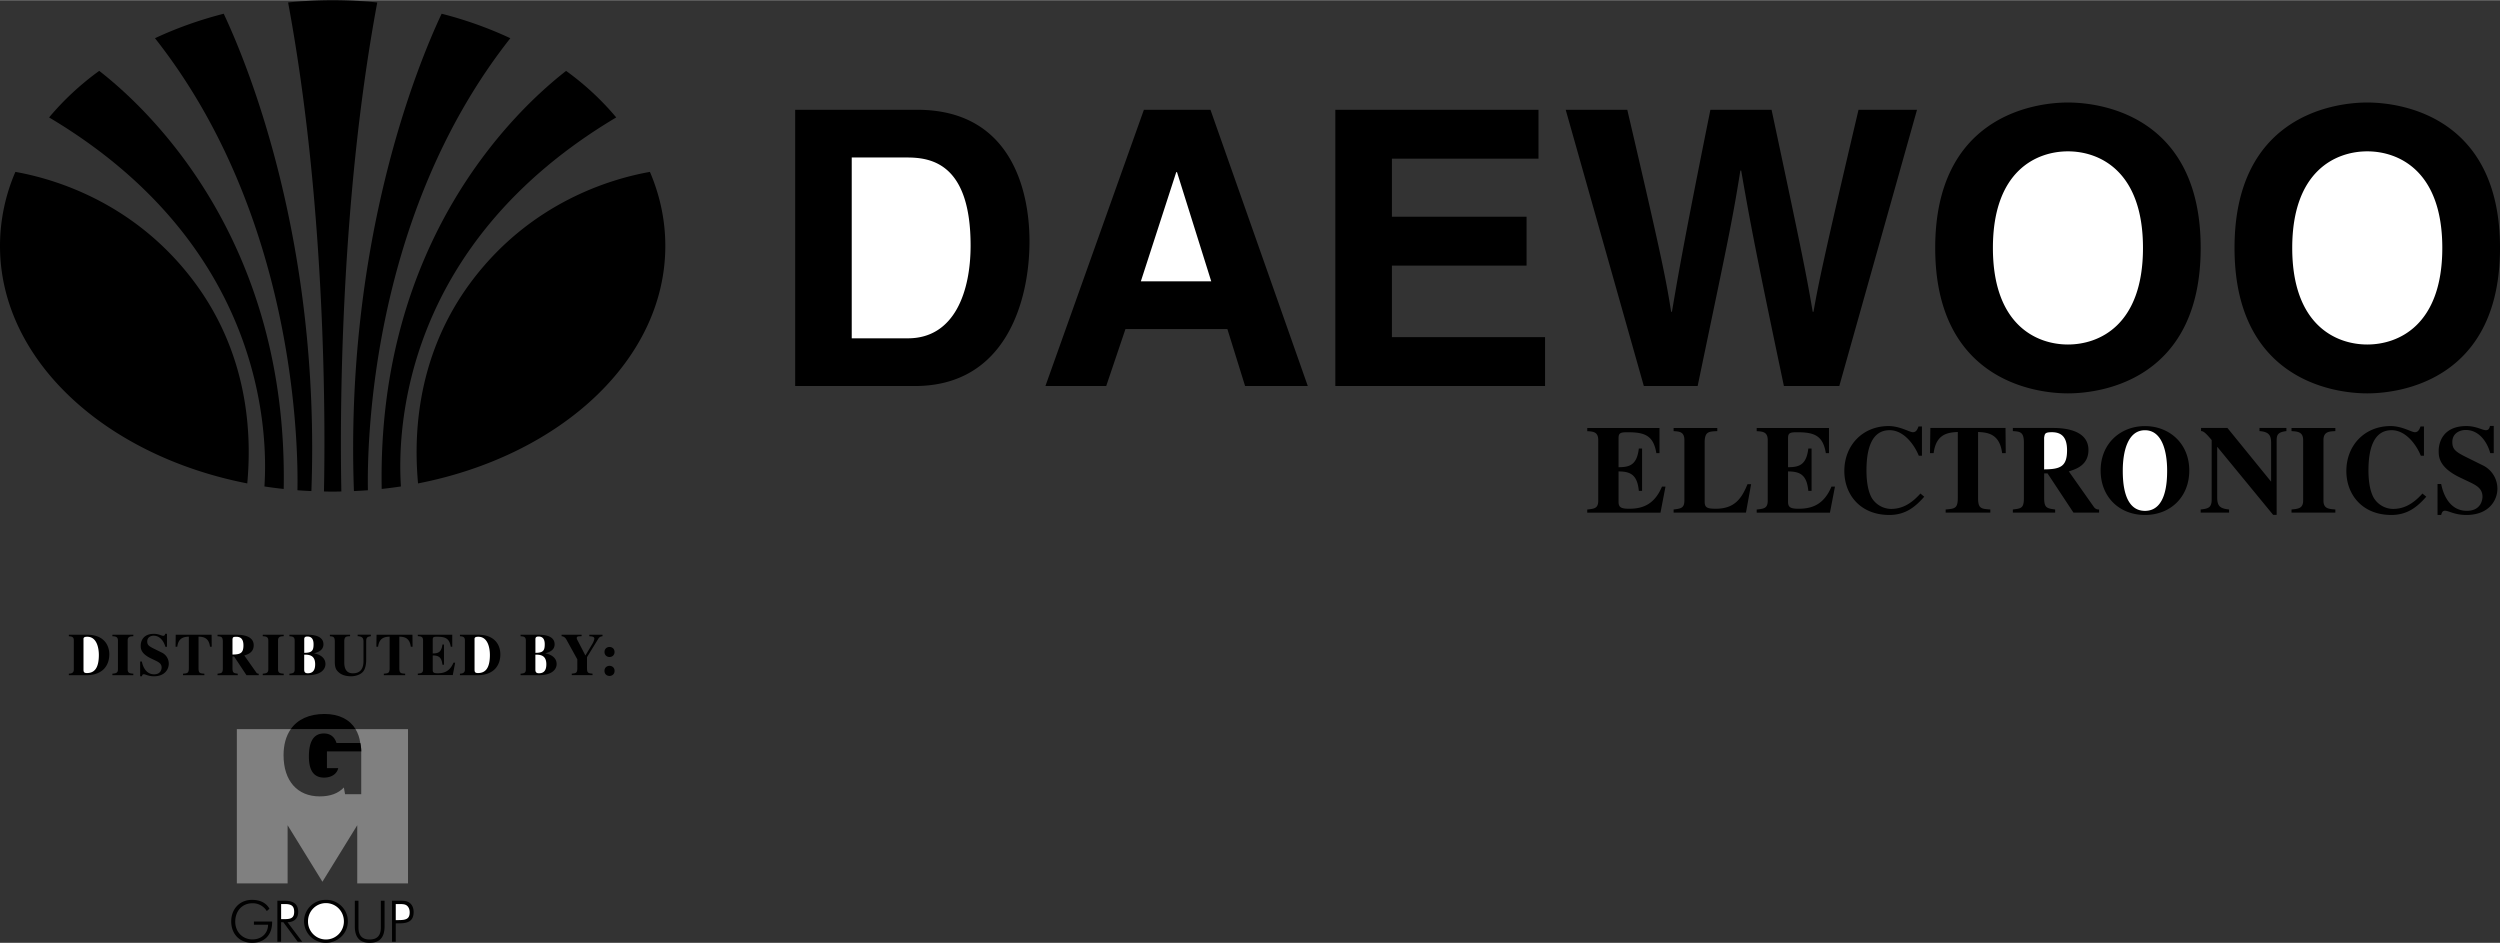
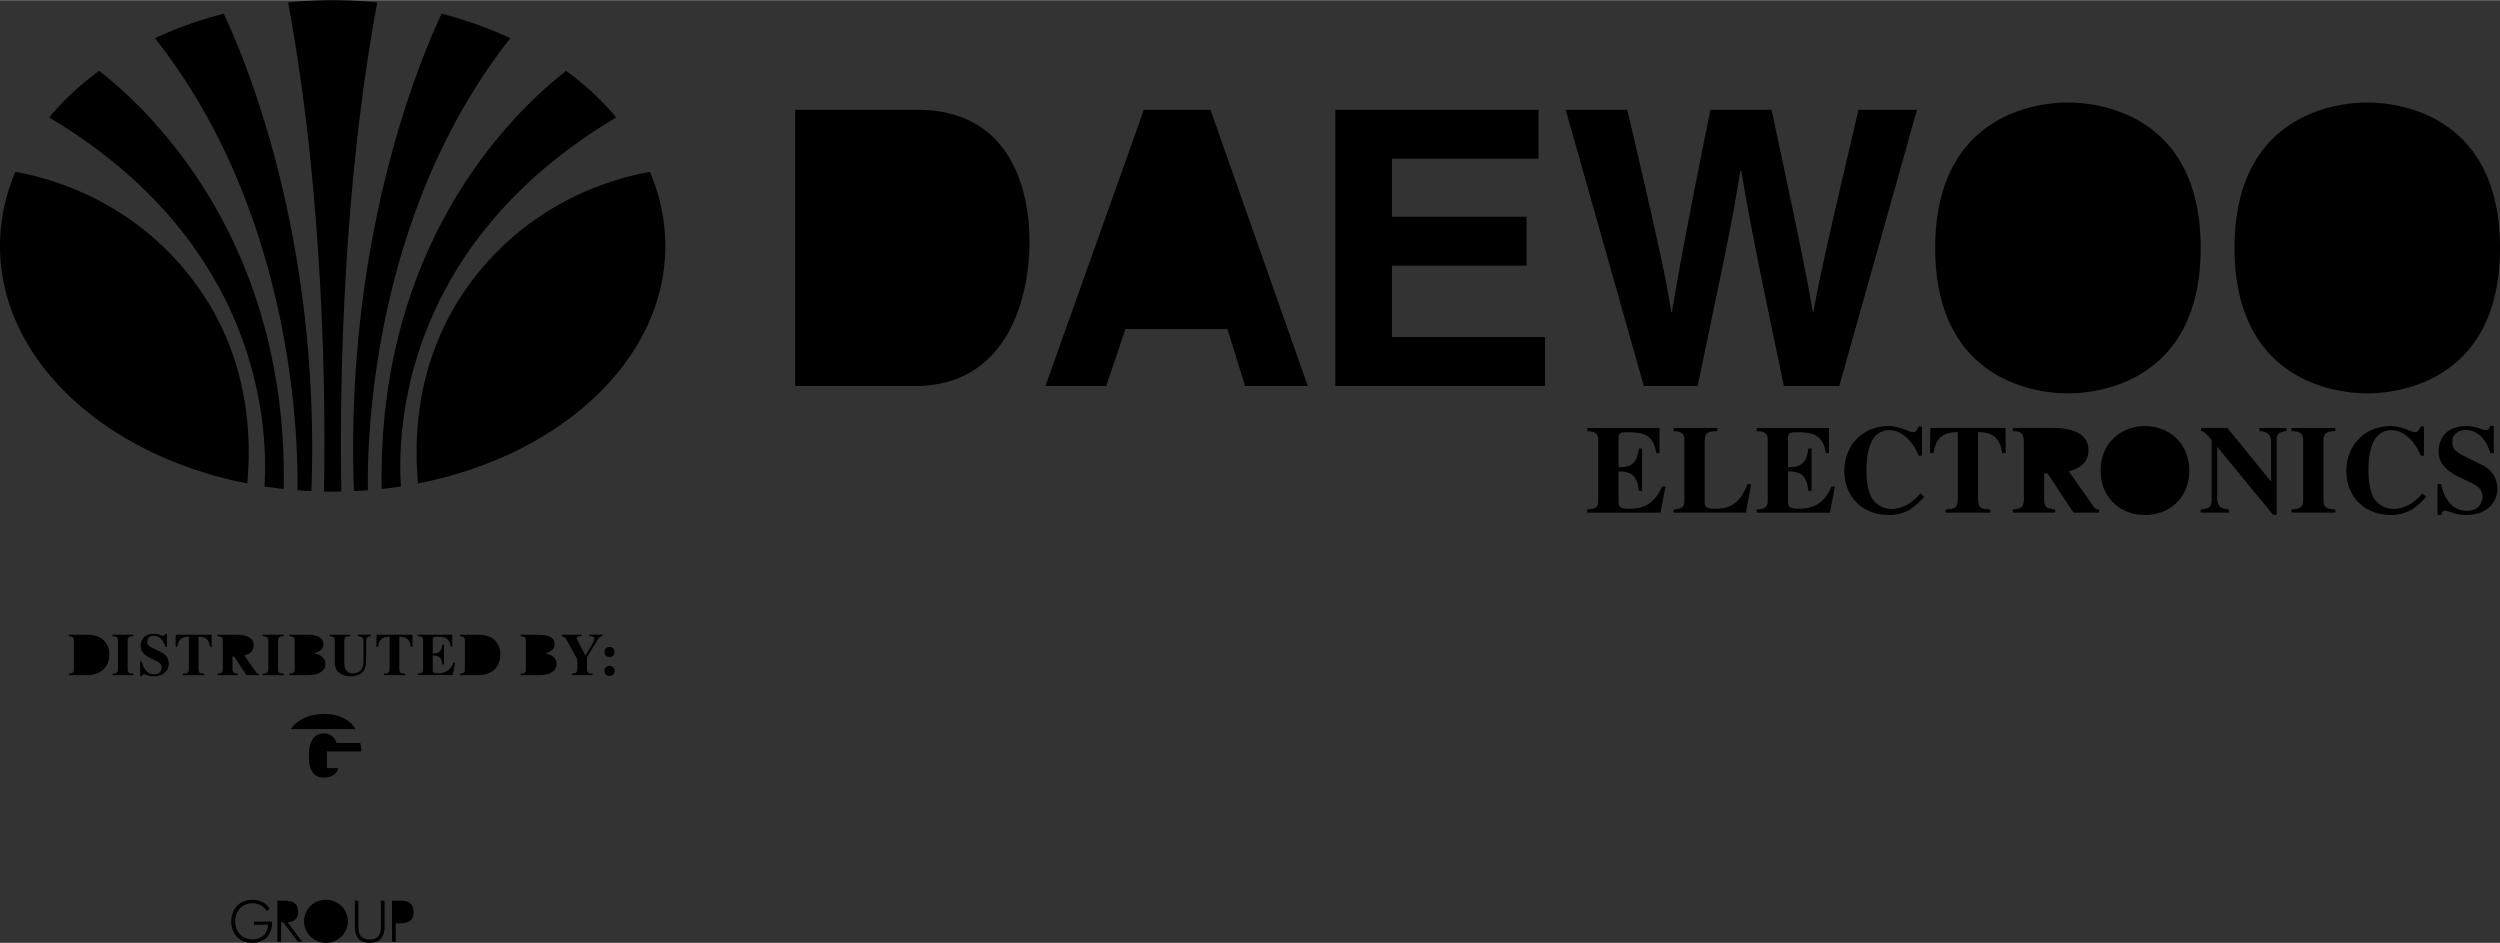
<svg xmlns="http://www.w3.org/2000/svg" width="2500" height="943" viewBox="0 0 67.069 25.288">
  <rect x="0" y="0" width="67.069" height="25.288" fill="#333333" stroke="none" />
  <path d="M13.691 1.02a10.429 10.429 0 0 0-1.843-.657c-.658 1.4-2.595 6.129-2.353 12.806.125-.006.251-.013.375-.022-.023-1.248.07-7.371 3.821-12.127zM4.158 1.02C7.91 5.776 8.003 11.899 7.98 13.147c.124.01.249.017.374.022C8.598 6.492 6.66 1.763 6.002.363c-.652.167-1.27.388-1.844.657z" />
  <path d="M10.24 13.112c.174-.019.346-.041.516-.067-.1-1.5.043-6.488 5.776-9.9a7.41 7.41 0 0 0-1.345-1.248c-1.334 1.038-5.071 4.544-4.947 11.215z" />
  <path d="M12.691 7.488c-1.66 2.171-1.559 4.534-1.476 5.476 3.819-.747 6.634-3.316 6.634-6.372 0-.692-.145-1.359-.413-1.986-1.055.188-3.163.813-4.745 2.882zM10.121.061a11.764 11.764 0 0 0-2.392 0c1.026 5.499.999 11.358.962 13.119.078.001.155.004.233.004.079 0 .156-.003.234-.004-.035-1.761-.063-7.62.963-13.119zM7.094 13.045c.17.026.343.049.517.067.123-6.671-3.614-10.178-4.949-11.216a7.448 7.448 0 0 0-1.345 1.249c5.734 3.412 5.876 8.4 5.777 9.9z" />
  <path d="M5.159 7.488C3.577 5.42 1.469 4.794.413 4.606A5.02 5.02 0 0 0 0 6.592c0 3.056 2.815 5.625 6.634 6.372.083-.943.185-3.305-1.475-5.476zM21.333 10.351h3.21c2.446 0 3.076-2.292 3.076-3.881 0-1.404-.516-3.53-3.014-3.53h-3.272v7.411zM30.193 8.823h2.735l.475 1.528h1.682L32.474 2.94h-1.786l-2.642 7.411h1.631zM41.274 4.251h-3.932V5.81h3.612v1.31h-3.612v1.92h4.108v1.311h-5.626V2.94h5.45zM42.004 2.94h1.652c.949 4.057 1.042 4.573 1.177 5.419h.021c.134-.774.248-1.528 1.032-5.419h1.641c.867 4.067.939 4.459 1.104 5.419h.021c.124-.702.248-1.342 1.208-5.419h1.569l-2.085 7.411h-1.486c-.764-3.633-.898-4.356-1.146-5.78h-.022c-.227 1.424-.351 1.961-1.146 5.78H44.1L42.004 2.94zM51.917 6.646c0 3.479 2.581 3.902 3.561 3.902s3.561-.423 3.561-3.902-2.581-3.901-3.561-3.901-3.561.422-3.561 3.901zM59.947 6.646c0 3.479 2.581 3.902 3.561 3.902s3.561-.423 3.561-3.902-2.581-3.901-3.561-3.901-3.561.422-3.561 3.901zM42.582 11.477h1.938v.675h-.084c-.077-.477-.315-.561-.769-.561-.185 0-.245.013-.245.158v.779c.322.004.494-.083.544-.5h.087v1.135h-.087c-.041-.42-.211-.521-.544-.521v.813c0 .148.064.188.282.188.329 0 .671-.087.883-.594h.094l-.134.699h-1.965v-.084c.191-.021.295-.03.295-.239V11.8c0-.222-.141-.229-.295-.238v-.085zM46.84 13.747h-1.941v-.084c.188-.023.289-.034.289-.239v-1.625c0-.222-.138-.229-.289-.238v-.084h1.172v.084c-.235.01-.339.013-.339.309v1.585c0 .161.074.188.299.188.507 0 .695-.279.85-.658h.097l-.138.762zM47.129 11.477h1.938v.675h-.084c-.077-.477-.315-.561-.769-.561-.185 0-.245.013-.245.158v.779c.322.004.494-.083.544-.5h.087v1.135h-.087c-.04-.42-.211-.521-.544-.521v.813c0 .148.064.188.282.188.329 0 .672-.087.883-.594h.094l-.135.699h-1.965v-.084c.191-.021.296-.03.296-.239V11.8c0-.222-.141-.229-.296-.238v-.085zM51.623 13.32c-.245.279-.507.49-.938.49-.782 0-1.206-.551-1.206-1.179 0-.682.484-1.206 1.189-1.206.302 0 .561.165.648.165.091 0 .121-.071.154-.155h.091v.786h-.084c-.118-.292-.4-.685-.783-.685-.49 0-.621.514-.621 1.081 0 .202.02.524.144.739a.62.62 0 0 0 .511.292c.262 0 .514-.101.792-.413l.103.085zM53.396 13.747h-1.199v-.084c.245-.021.326-.027.326-.309v-1.77c-.235.014-.581.03-.648.567h-.098l.01-.675h2.016l.006.675h-.097c-.067-.537-.413-.554-.645-.567v1.77c0 .286.081.292.329.309v.084zM56.314 13.663a.155.155 0 0 1-.138-.064l-.675-.958c.182-.057.527-.161.527-.574 0-.564-.712-.591-.947-.591H54v.084c.192.013.296.02.296.309v1.485c0 .272-.067.282-.296.309v.084h1.135v-.084c-.222-.03-.295-.041-.295-.309v-.659h.091l.695 1.052h.688v-.084zM57.544 11.426c-.648 0-1.189.46-1.189 1.192 0 .706.5 1.192 1.189 1.192s1.189-.487 1.189-1.192c0-.732-.541-1.192-1.189-1.192zM59.039 13.663c.202-.023.295-.047.295-.269v-1.592c-.188-.232-.242-.242-.285-.242v-.084h.708l1.166 1.434h.006v-1.018c0-.201-.04-.312-.312-.332v-.084h.722v.084c-.242.03-.262.107-.262.269v1.978h-.094l-1.495-1.82h-.006v1.343c0 .242.07.306.319.333v.084h-.762v-.084zM62.652 13.747h-1.176v-.084c.182-.017.312-.03.312-.239v-1.625c0-.222-.158-.229-.312-.238v-.084h1.176v.084c-.158.007-.319.01-.319.238v1.625c0 .215.135.225.319.239v.084zM65.091 13.32c-.246.279-.507.49-.938.49-.782 0-1.206-.551-1.206-1.179 0-.682.484-1.206 1.189-1.206.302 0 .561.165.648.165.09 0 .121-.071.154-.155h.091v.786h-.084c-.118-.292-.4-.685-.783-.685-.49 0-.622.514-.622 1.081 0 .202.021.524.145.739a.617.617 0 0 0 .511.292c.262 0 .514-.101.792-.413l.103.085zM66.807 12.151c-.061-.235-.262-.621-.658-.621-.175 0-.359.101-.359.319 0 .182.064.255.346.396l.494.245a.695.695 0 0 1 .369.618c0 .296-.215.702-.833.702-.319 0-.47-.114-.574-.114-.07 0-.087.061-.101.114h-.098v-.83h.098c.067.339.262.719.688.719.403 0 .42-.333.42-.376 0-.225-.158-.306-.376-.41l-.225-.107c-.574-.275-.574-.564-.574-.719 0-.205.104-.662.742-.662.269 0 .427.111.524.111.077 0 .094-.051.11-.114h.101v.729h-.094zM1.847 18.108h.507c.404-.013.578-.263.578-.559 0-.247-.146-.526-.595-.526h-.49v.04c.062.006.133.009.133.107v.791c0 .06-.032.106-.133.106v.041zM3.577 18.108h-.562v-.04c.086-.008.149-.015.149-.114v-.777c0-.106-.075-.109-.149-.114v-.04h.562v.04c-.075.003-.152.005-.152.114v.777c0 .103.064.107.152.114v.04zM4.436 17.346c-.029-.112-.125-.297-.315-.297-.083 0-.171.048-.171.152 0 .087.03.122.165.189l.236.117a.33.33 0 0 1 .177.295c0 .142-.103.336-.398.336-.152 0-.225-.055-.274-.055-.034 0-.042.029-.048.055H3.76v-.396h.046c.032.162.125.343.329.343.192 0 .201-.159.201-.18 0-.107-.076-.146-.18-.196l-.107-.051c-.274-.132-.274-.27-.274-.343 0-.098.049-.316.354-.316.128 0 .204.053.25.053.037 0 .045-.024.053-.054h.048v.348h-.044zM5.483 18.108H4.91v-.04c.117-.01.156-.013.156-.148v-.846c-.112.007-.278.015-.31.271H4.71l.004-.322h.963l.003.322h-.046c-.032-.257-.197-.265-.308-.271v.846c0 .137.038.14.157.148v.04zM6.942 18.068a.073.073 0 0 1-.066-.031l-.322-.457c.086-.027.252-.077.252-.274 0-.27-.34-.282-.453-.282h-.517v.04c.092.006.142.009.142.147v.709c0 .13-.032.135-.142.148v.04h.542v-.04c-.106-.015-.141-.019-.141-.148v-.314h.043l.332.502h.329v-.04zM7.611 18.108h-.562v-.04c.086-.008.149-.015.149-.114v-.777c0-.106-.075-.109-.149-.114v-.04h.562v.04c-.075.003-.152.005-.152.114v.777c0 .103.064.107.152.114v.04zM7.764 18.108h.516c.338-.006.451-.164.451-.298 0-.183-.168-.263-.303-.286v-.003c.067-.021.249-.062.249-.241 0-.25-.327-.256-.417-.256h-.496v.04c.073.005.141.008.141.114v.777c0 .098-.051.104-.141.114v.039zM9.949 17.063c-.089.013-.125.03-.125.136v.512c0 .095-.022.238-.09.31-.08.086-.22.117-.316.117-.071 0-.222-.01-.326-.102-.069-.061-.11-.117-.11-.29v-.536c0-.135-.042-.138-.132-.147v-.04h.542v.04c-.106.005-.156.006-.156.147v.536c0 .091 0 .312.231.312.282 0 .285-.245.285-.348v-.489c0-.098-.019-.152-.157-.159v-.04h.354v.041zM10.87 18.108h-.573v-.04c.117-.01.156-.013.156-.148v-.846c-.112.007-.277.015-.31.271h-.046l.005-.322h.963l.003.322h-.047c-.032-.257-.197-.265-.308-.271v.846c0 .137.038.14.157.148v.04zM11.207 17.023h.926v.322h-.04c-.037-.228-.151-.268-.367-.268-.089 0-.117.006-.117.076v.372c.154.001.235-.04.26-.239h.042v.542h-.042c-.02-.201-.101-.249-.26-.249v.388c0 .071.03.09.135.09.157 0 .321-.042.422-.284h.045l-.064.333h-.938v-.04c.091-.01.141-.015.141-.114v-.777c0-.106-.067-.109-.141-.114v-.038zM12.338 18.108h.507c.405-.013.578-.263.578-.559 0-.247-.146-.526-.595-.526h-.489v.04c.062.006.133.009.133.107v.791c0 .06-.032.106-.133.106v.041zM13.965 18.108h.517c.338-.006.451-.164.451-.298 0-.183-.168-.263-.303-.286v-.003c.067-.021.249-.062.249-.241 0-.25-.327-.256-.417-.256h-.496v.04c.074.005.141.008.141.114v.777c0 .098-.051.104-.141.114v.039zM16.164 17.063c-.031.005-.077.011-.109.062l-.307.499v.295c0 .133.035.137.148.148v.04h-.557v-.04c.111-.011.149-.015.149-.148v-.235l-.294-.533c-.008-.014-.046-.083-.128-.088v-.04h.537v.04c-.11 0-.13.009-.13.054 0 .024.026.064.039.09l.193.373.178-.297a.42.42 0 0 0 .062-.149c0-.062-.059-.065-.135-.07v-.04h.354v.039z" />
  <circle cx="16.352" cy="17.993" r=".136" />
  <circle cx="16.352" cy="17.486" r=".135" />
  <path d="M8.706 19.149c-.411 0-.72.144-.904.405h1.736c-.157-.257-.442-.405-.832-.405z" />
-   <path d="M9.538 19.555c.064.106.109.23.127.373 0 0 .026.115.026.225v1.149h-.434l-.032-.181c-.155.163-.368.239-.65.239-.592 0-.968-.411-.968-1.104 0-.285.068-.521.194-.7H6.354v4.138h1.362v-1.56l.934 1.516.934-1.516v1.56h1.362v-4.138H9.538z" fill="gray" />
  <path d="M9.027 19.928c-.052-.169-.169-.256-.338-.256-.268 0-.402.207-.402.618 0 .379.134.566.408.566.201 0 .347-.103.379-.254h-.303v-.449h.921c0-.109-.026-.225-.026-.225h-.639zM6.772 24.227c-.275 0-.461.206-.461.496 0 .268.194.474.461.474.245 0 .417-.162.42-.394h-.38v-.086h.489v.015c0 .346-.205.556-.538.556s-.56-.233-.56-.576c0-.332.229-.576.555-.576.218 0 .383.078.471.238l-.072.063a.438.438 0 0 0-.385-.21zM8.108 25.259l-.395-.524c.178 0 .287-.103.287-.275 0-.201-.118-.3-.356-.3h-.203v1.099h.1v-.524h.06l.386.524h.121zM9.332 24.712a.567.567 0 0 0-.172-.41.581.581 0 0 0-.417-.166.577.577 0 0 0-.587.576.583.583 0 0 0 .587.576c.158 0 .304-.06.417-.169a.56.56 0 0 0 .172-.407zM9.617 24.16v.718c0 .215.096.321.3.321.203 0 .3-.106.3-.321v-.718h.1v.686c0 .297-.13.442-.399.442s-.399-.146-.399-.442v-.686h.098zM10.517 25.259h.1v-.494h.115c.243 0 .365-.086.365-.303 0-.107-.041-.198-.109-.247-.072-.053-.154-.056-.258-.056h-.213v1.1z" />
-   <path d="M22.85 4.22h1.486c.661 0 1.703.176 1.703 2.364 0 1.218-.423 2.487-1.682 2.487H22.85V4.22zM31.556 4.612h.02l.919 2.931h-1.889zM53.465 6.646c0-2.075 1.177-2.591 2.013-2.591s2.013.516 2.013 2.591-1.177 2.591-2.013 2.591-2.013-.517-2.013-2.591zM61.495 6.646c0-2.075 1.177-2.591 2.013-2.591s2.013.516 2.013 2.591-1.177 2.591-2.013 2.591-2.013-.517-2.013-2.591zM54.84 11.731c.017-.104.023-.141.208-.141.269 0 .406.145.406.483 0 .437-.175.511-.615.514v-.856zM57.544 11.537c.47 0 .595.591.595 1.081 0 .292-.021 1.082-.595 1.082s-.595-.789-.595-1.082c0-.49.125-1.081.595-1.081zM2.24 17.153c-.002-.036-.003-.076.1-.076.275 0 .312.342.312.488 0 .384-.141.486-.321.486-.077 0-.091-.029-.091-.093v-.805zM6.237 17.145c.008-.05.011-.067.1-.067.128 0 .194.069.194.231 0 .209-.084.244-.294.246v-.41zM8.161 17.558h.048c.104.005.246.029.246.258 0 .098-.021.241-.197.241-.067 0-.097-.026-.097-.098v-.401zM8.161 17.15c.002-.037.003-.079.085-.079.13 0 .166.095.166.207 0 .164-.035.231-.25.231v-.359zM12.731 17.153c-.002-.036-.003-.076.1-.076.276 0 .312.342.312.488 0 .384-.141.486-.321.486-.077 0-.091-.029-.091-.093v-.805zM14.363 17.558h.048c.104.005.246.029.246.258 0 .098-.021.241-.197.241-.067 0-.097-.026-.097-.098v-.401zM14.363 17.15c.002-.037.003-.079.085-.079.13 0 .166.095.166.207 0 .164-.036.231-.25.231v-.359zM7.542 24.248h.1c.175 0 .25.051.25.209 0 .157-.08.196-.25.196h-.1v-.405zM8.744 25.199a.481.481 0 0 1-.481-.487c0-.273.215-.489.481-.489.267 0 .482.217.482.489 0 .27-.213.487-.482.487zM10.617 24.678v-.43h.067c.109 0 .183.001.233.043.046.037.074.102.074.18 0 .186-.112.208-.308.208h-.066z" fill="#fff" />
</svg>